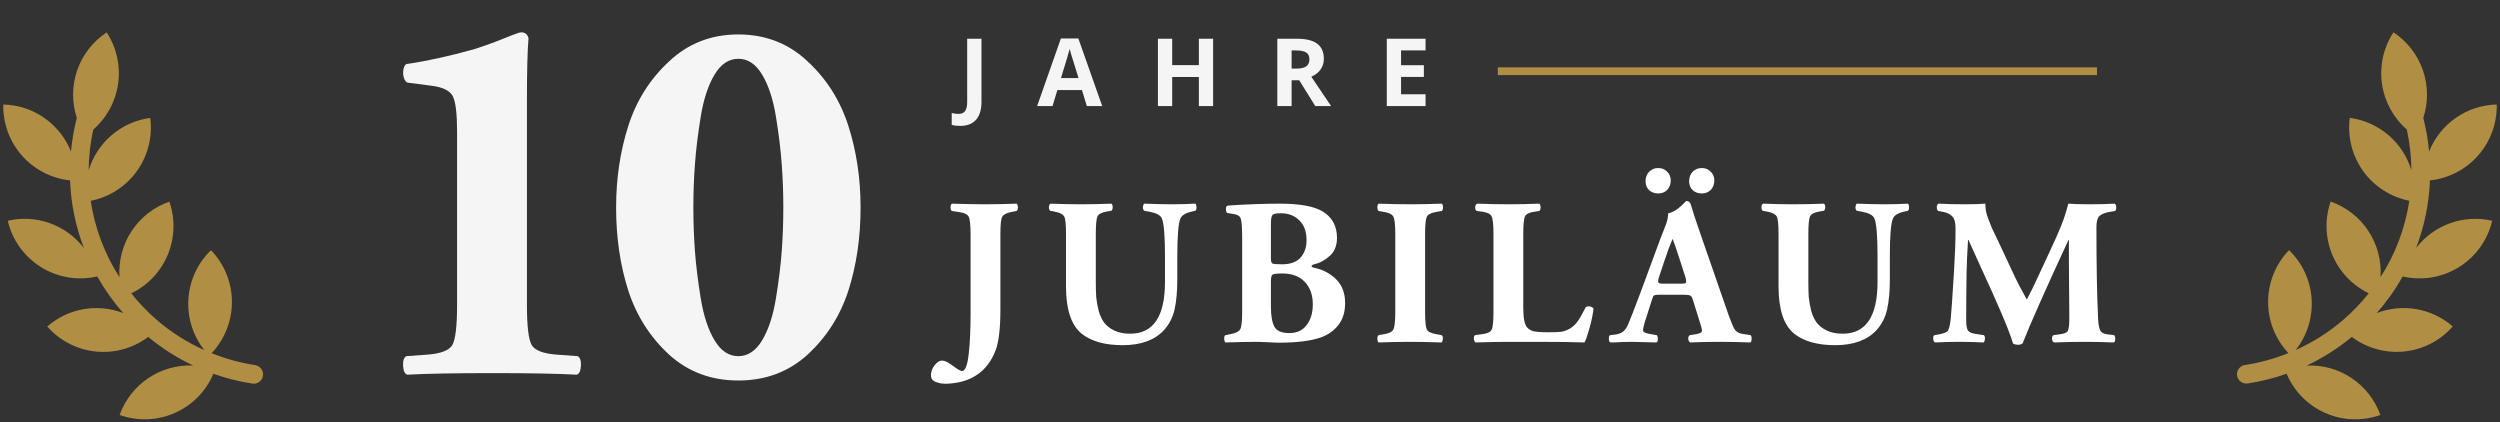
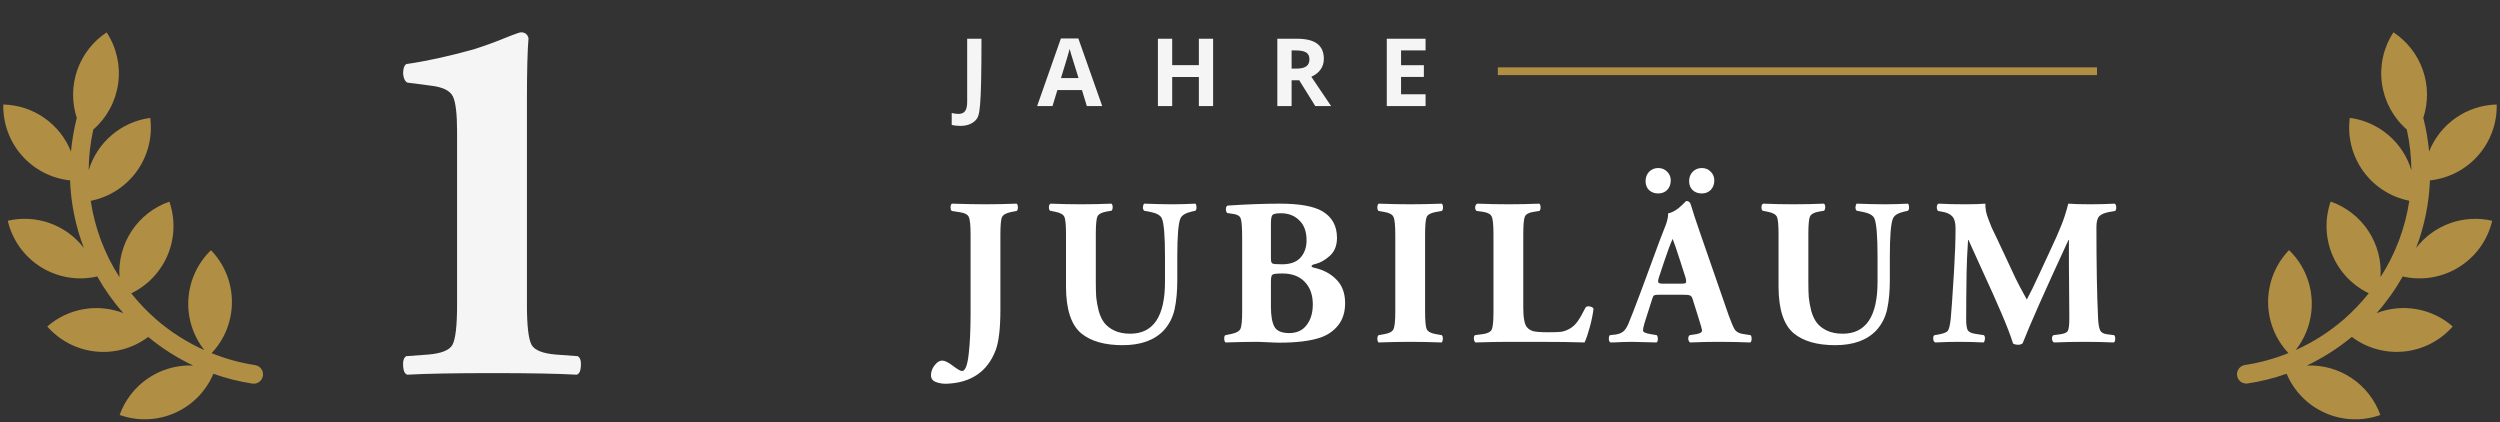
<svg xmlns="http://www.w3.org/2000/svg" width="302" height="51" viewBox="0 0 302 51" fill="none">
  <rect x="0" y="0" width="302" height="51" fill="#333333" stroke="none" />
  <path d="M63.653 12.215V36.825C63.653 39.382 63.845 41.001 64.228 41.683C64.612 42.322 65.592 42.705 67.169 42.833L69.79 43.025C70.088 43.196 70.216 43.6 70.173 44.239C70.13 44.836 69.96 45.177 69.662 45.262C67.361 45.134 63.994 45.071 59.562 45.071C54.96 45.071 51.508 45.134 49.207 45.262C48.909 45.177 48.738 44.836 48.696 44.239C48.653 43.6 48.781 43.196 49.079 43.025L51.7 42.833C53.276 42.705 54.257 42.322 54.64 41.683C55.024 41.001 55.215 39.382 55.215 36.825V15.922C55.215 13.749 55.045 12.321 54.704 11.639C54.363 10.958 53.511 10.532 52.147 10.361L49.207 9.978C48.909 9.807 48.738 9.445 48.696 8.891C48.696 8.294 48.823 7.911 49.079 7.74C51.465 7.399 54.193 6.803 57.261 5.951C58.071 5.695 58.923 5.397 59.818 5.056C60.713 4.715 61.416 4.438 61.927 4.225C62.481 4.012 62.822 3.905 62.95 3.905C63.419 3.905 63.717 4.139 63.845 4.608C63.717 6.1 63.653 8.635 63.653 12.215Z" fill="#F5F5F5" />
-   <path d="M80.818 7.421C83.119 5.247 85.91 4.161 89.192 4.161C92.473 4.161 95.264 5.247 97.566 7.421C99.867 9.551 101.507 12.151 102.487 15.219C103.468 18.287 103.958 21.569 103.958 25.063C103.958 28.685 103.468 32.031 102.487 35.099C101.507 38.124 99.867 40.703 97.566 42.833C95.264 44.921 92.473 45.965 89.192 45.965C85.91 45.965 83.119 44.921 80.818 42.833C78.517 40.703 76.876 38.124 75.896 35.099C74.916 32.031 74.426 28.685 74.426 25.063C74.426 21.569 74.916 18.287 75.896 15.219C76.876 12.151 78.517 9.551 80.818 7.421ZM83.95 19.822C83.822 21.526 83.758 23.273 83.758 25.063C83.758 26.853 83.822 28.621 83.95 30.369C84.078 32.073 84.312 33.969 84.653 36.058C84.994 38.146 85.548 39.829 86.315 41.107C87.082 42.386 88.041 43.025 89.192 43.025C90.342 43.025 91.301 42.386 92.068 41.107C92.835 39.829 93.389 38.146 93.73 36.058C94.071 33.969 94.305 32.073 94.433 30.369C94.561 28.621 94.625 26.853 94.625 25.063C94.625 23.273 94.561 21.526 94.433 19.822C94.305 18.074 94.071 16.157 93.73 14.069C93.389 11.98 92.835 10.297 92.068 9.019C91.301 7.74 90.342 7.101 89.192 7.101C88.041 7.101 87.082 7.74 86.315 9.019C85.548 10.297 84.994 11.98 84.653 14.069C84.312 16.157 84.078 18.074 83.95 19.822Z" fill="#F5F5F5" />
  <path d="M117.247 37.819V28.353C117.247 27.195 117.171 26.473 117.02 26.188C116.886 25.903 116.525 25.718 115.938 25.634L114.981 25.483C114.88 25.416 114.83 25.273 114.83 25.055C114.83 24.837 114.88 24.686 114.981 24.602C116.592 24.652 117.943 24.677 119.034 24.677C120.243 24.677 121.502 24.652 122.811 24.602C122.912 24.686 122.962 24.837 122.962 25.055C122.962 25.273 122.912 25.416 122.811 25.483L122.156 25.609C121.569 25.727 121.2 25.928 121.049 26.213C120.914 26.482 120.847 27.195 120.847 28.353V37.467C120.847 39.682 120.654 41.302 120.268 42.326C119.278 44.894 117.314 46.237 114.377 46.354C113.907 46.371 113.471 46.304 113.068 46.153C112.665 46.002 112.464 45.733 112.464 45.347C112.464 44.81 112.682 44.323 113.118 43.887C113.336 43.669 113.571 43.559 113.823 43.559C114.125 43.559 114.553 43.769 115.107 44.189C115.661 44.608 116.03 44.818 116.215 44.818C116.601 44.818 116.869 44.13 117.02 42.754C117.171 41.462 117.247 39.817 117.247 37.819ZM128.773 34.597V28.303C128.773 27.162 128.706 26.457 128.571 26.188C128.437 25.903 128.076 25.701 127.489 25.584L126.859 25.458C126.759 25.391 126.708 25.248 126.708 25.03C126.708 24.812 126.776 24.669 126.91 24.602C128.118 24.652 129.344 24.677 130.586 24.677C131.828 24.677 133.053 24.652 134.261 24.602C134.362 24.686 134.412 24.829 134.412 25.03C134.412 25.231 134.362 25.374 134.261 25.458L133.657 25.559C133.086 25.659 132.726 25.852 132.574 26.138C132.44 26.423 132.373 27.145 132.373 28.303V34.118C132.373 34.807 132.39 35.403 132.423 35.906C132.474 36.41 132.574 36.963 132.726 37.568C132.893 38.155 133.12 38.633 133.405 39.003C133.691 39.372 134.093 39.682 134.614 39.934C135.151 40.186 135.789 40.312 136.527 40.312C139.33 40.312 140.731 38.222 140.731 34.043V30.997C140.731 28.513 140.606 26.977 140.354 26.39C140.186 26.003 139.699 25.735 138.894 25.584L138.214 25.458C138.113 25.357 138.063 25.215 138.063 25.03C138.08 24.829 138.13 24.686 138.214 24.602C139.573 24.652 140.698 24.677 141.587 24.677C142.511 24.677 143.45 24.652 144.407 24.602C144.491 24.686 144.533 24.829 144.533 25.03C144.55 25.215 144.508 25.357 144.407 25.458L143.954 25.559C143.216 25.727 142.762 26.003 142.595 26.39C142.343 26.977 142.217 28.513 142.217 30.997V33.816C142.217 35.193 142.108 36.376 141.89 37.366C141.671 38.34 141.243 39.179 140.606 39.884C139.481 41.092 137.819 41.697 135.621 41.697C133.456 41.697 131.794 41.227 130.636 40.287C129.394 39.263 128.773 37.366 128.773 34.597ZM150.053 37.668V28.781C150.053 27.489 149.994 26.692 149.876 26.39C149.776 26.087 149.465 25.903 148.945 25.836L148.265 25.735C148.148 25.668 148.089 25.508 148.089 25.257C148.089 24.988 148.181 24.845 148.366 24.829C150.665 24.677 152.755 24.602 154.635 24.602C157.001 24.602 158.713 24.913 159.77 25.534C160.929 26.238 161.508 27.304 161.508 28.731C161.508 29.654 161.222 30.376 160.652 30.896C160.098 31.399 159.527 31.727 158.94 31.878C158.604 31.945 158.436 32.037 158.436 32.155C158.436 32.239 158.554 32.306 158.789 32.356C159.863 32.591 160.744 33.061 161.432 33.766C162.12 34.454 162.473 35.377 162.489 36.535C162.506 37.626 162.238 38.533 161.684 39.254C161.13 39.959 160.417 40.463 159.544 40.765C158.335 41.185 156.665 41.394 154.534 41.394C154.215 41.394 153.762 41.378 153.174 41.344C152.587 41.31 152.176 41.294 151.941 41.294C150.783 41.294 149.482 41.319 148.038 41.369C147.938 41.285 147.887 41.126 147.887 40.891C147.887 40.656 147.938 40.522 148.038 40.488L148.769 40.337C149.339 40.219 149.692 40.026 149.826 39.758C149.977 39.473 150.053 38.776 150.053 37.668ZM153.527 27.069V31.223C153.527 31.559 153.586 31.76 153.703 31.828C153.837 31.895 154.223 31.928 154.861 31.928C155.868 31.928 156.615 31.66 157.102 31.123C157.589 30.569 157.832 29.872 157.832 29.033C157.832 27.976 157.538 27.17 156.951 26.616C156.38 26.045 155.642 25.76 154.735 25.76C154.165 25.76 153.821 25.836 153.703 25.987C153.586 26.121 153.527 26.482 153.527 27.069ZM153.527 34.068V37.039C153.527 38.147 153.669 38.961 153.955 39.481C154.24 39.984 154.836 40.236 155.742 40.236C156.649 40.236 157.345 39.917 157.832 39.28C158.335 38.642 158.587 37.803 158.587 36.762C158.587 35.638 158.268 34.739 157.631 34.068C156.993 33.38 156.086 33.036 154.911 33.036C154.223 33.036 153.821 33.086 153.703 33.187C153.586 33.271 153.527 33.565 153.527 34.068ZM172.151 28.353V37.618C172.151 38.776 172.218 39.498 172.353 39.783C172.504 40.069 172.873 40.261 173.46 40.362L174.165 40.488C174.266 40.572 174.308 40.723 174.291 40.941C174.291 41.143 174.241 41.285 174.14 41.369C172.781 41.319 171.522 41.294 170.364 41.294C169.172 41.294 167.896 41.319 166.537 41.369C166.436 41.285 166.386 41.134 166.386 40.916C166.386 40.698 166.436 40.555 166.537 40.488L167.242 40.362C167.829 40.261 168.19 40.069 168.324 39.783C168.475 39.498 168.551 38.776 168.551 37.618V28.353C168.551 27.195 168.475 26.473 168.324 26.188C168.19 25.903 167.829 25.71 167.242 25.609L166.537 25.483C166.436 25.416 166.386 25.273 166.386 25.055C166.386 24.837 166.436 24.686 166.537 24.602C167.896 24.652 169.172 24.677 170.364 24.677C171.539 24.677 172.806 24.652 174.165 24.602C174.266 24.686 174.316 24.837 174.316 25.055C174.316 25.273 174.266 25.416 174.165 25.483L173.46 25.609C172.873 25.71 172.504 25.903 172.353 26.188C172.218 26.473 172.151 27.195 172.151 28.353ZM184.011 28.303V37.114C184.011 38.356 184.154 39.154 184.439 39.506C184.624 39.741 184.884 39.909 185.22 40.01C185.572 40.094 186.185 40.136 187.058 40.136C187.729 40.136 188.224 40.119 188.543 40.085C188.862 40.052 189.206 39.934 189.575 39.733C189.945 39.531 190.272 39.238 190.557 38.852C190.843 38.449 191.17 37.878 191.539 37.14C191.64 37.022 191.799 36.98 192.017 37.014C192.252 37.047 192.412 37.14 192.496 37.291C192.429 37.912 192.278 38.659 192.043 39.531C191.808 40.387 191.598 41 191.413 41.369C190.087 41.319 188.149 41.294 185.598 41.294H182.224C181.133 41.294 179.807 41.319 178.246 41.369C178.129 41.285 178.062 41.143 178.045 40.941C178.028 40.723 178.07 40.572 178.171 40.488L179.127 40.362C179.698 40.278 180.05 40.102 180.185 39.834C180.336 39.548 180.411 38.826 180.411 37.668V28.303C180.411 27.145 180.336 26.423 180.185 26.138C180.05 25.852 179.698 25.668 179.127 25.584L178.397 25.483C178.263 25.416 178.196 25.273 178.196 25.055C178.213 24.82 178.297 24.669 178.448 24.602C179.757 24.652 181.016 24.677 182.224 24.677C183.449 24.677 184.691 24.652 185.95 24.602C186.051 24.686 186.101 24.837 186.101 25.055C186.101 25.273 186.051 25.416 185.95 25.483L185.295 25.584C184.725 25.668 184.364 25.852 184.213 26.138C184.079 26.423 184.011 27.145 184.011 28.303ZM203.238 35.604H200.418C200.116 35.604 199.915 35.629 199.814 35.679C199.73 35.73 199.655 35.873 199.587 36.107L198.656 39.028C198.538 39.414 198.48 39.716 198.48 39.934C198.48 40.119 198.782 40.261 199.386 40.362L200.141 40.488C200.225 40.589 200.267 40.748 200.267 40.966C200.267 41.185 200.208 41.319 200.091 41.369C199.99 41.369 199.008 41.344 197.145 41.294C196.877 41.294 196.474 41.302 195.937 41.319C195.417 41.352 194.955 41.369 194.552 41.369C194.418 41.302 194.351 41.168 194.351 40.966C194.334 40.748 194.376 40.589 194.477 40.488L195.156 40.413C195.509 40.362 195.803 40.253 196.038 40.085C196.273 39.917 196.491 39.607 196.692 39.154C196.977 38.482 197.498 37.14 198.253 35.126L200.519 28.983C200.62 28.697 200.754 28.353 200.922 27.95C201.09 27.531 201.207 27.229 201.274 27.044C201.341 26.843 201.4 26.625 201.45 26.39C201.501 26.154 201.518 25.953 201.501 25.785C201.719 25.735 201.946 25.651 202.18 25.534C202.415 25.399 202.617 25.265 202.785 25.131C202.953 24.996 203.104 24.862 203.238 24.728C203.372 24.594 203.481 24.485 203.565 24.401L203.691 24.275C203.993 24.275 204.186 24.442 204.27 24.778C204.472 25.483 204.849 26.633 205.403 28.227L208.827 38.096C209.129 38.935 209.372 39.506 209.557 39.808C209.758 40.094 210.077 40.27 210.514 40.337L211.47 40.488C211.554 40.555 211.596 40.698 211.596 40.916C211.596 41.134 211.546 41.285 211.445 41.369C210.237 41.319 208.944 41.294 207.568 41.294C206.46 41.294 205.328 41.319 204.169 41.369C204.035 41.285 203.96 41.143 203.943 40.941C203.926 40.74 203.985 40.589 204.119 40.488L204.925 40.362C205.378 40.278 205.604 40.136 205.604 39.934C205.604 39.783 205.445 39.212 205.126 38.222L204.446 36.057C204.379 35.856 204.27 35.73 204.119 35.679C203.985 35.629 203.691 35.604 203.238 35.604ZM200.922 34.27H203.112C203.414 34.27 203.59 34.236 203.641 34.169C203.708 34.085 203.699 33.875 203.616 33.539L202.961 31.5C202.491 30.04 202.189 29.159 202.055 28.857C201.753 29.528 201.408 30.451 201.022 31.626L200.393 33.514C200.292 33.85 200.276 34.06 200.343 34.144C200.41 34.228 200.603 34.27 200.922 34.27ZM201.4 22.94C201.115 23.226 200.754 23.368 200.317 23.368C199.881 23.368 199.52 23.242 199.235 22.991C198.95 22.739 198.799 22.378 198.782 21.908C198.782 21.438 198.924 21.052 199.21 20.75C199.512 20.448 199.881 20.297 200.317 20.297C200.754 20.297 201.115 20.448 201.4 20.75C201.685 21.035 201.828 21.38 201.828 21.782C201.828 22.252 201.685 22.638 201.4 22.94ZM206.662 22.94C206.377 23.226 206.016 23.368 205.579 23.368C205.143 23.368 204.782 23.242 204.497 22.991C204.211 22.739 204.06 22.378 204.044 21.908C204.044 21.438 204.186 21.052 204.472 20.75C204.774 20.448 205.143 20.297 205.579 20.297C206.016 20.297 206.377 20.448 206.662 20.75C206.947 21.035 207.09 21.38 207.09 21.782C207.09 22.252 206.947 22.638 206.662 22.94ZM214.848 34.597V28.303C214.848 27.162 214.781 26.457 214.647 26.188C214.513 25.903 214.152 25.701 213.564 25.584L212.935 25.458C212.834 25.391 212.784 25.248 212.784 25.03C212.784 24.812 212.851 24.669 212.985 24.602C214.194 24.652 215.419 24.677 216.661 24.677C217.903 24.677 219.128 24.652 220.337 24.602C220.437 24.686 220.488 24.829 220.488 25.03C220.488 25.231 220.437 25.374 220.337 25.458L219.733 25.559C219.162 25.659 218.801 25.852 218.65 26.138C218.516 26.423 218.449 27.145 218.449 28.303V34.118C218.449 34.807 218.465 35.403 218.499 35.906C218.549 36.41 218.65 36.963 218.801 37.568C218.969 38.155 219.195 38.633 219.481 39.003C219.766 39.372 220.169 39.682 220.689 39.934C221.226 40.186 221.864 40.312 222.603 40.312C225.406 40.312 226.807 38.222 226.807 34.043V30.997C226.807 28.513 226.681 26.977 226.429 26.39C226.262 26.003 225.775 25.735 224.969 25.584L224.289 25.458C224.189 25.357 224.138 25.215 224.138 25.03C224.155 24.829 224.205 24.686 224.289 24.602C225.649 24.652 226.773 24.677 227.663 24.677C228.586 24.677 229.526 24.652 230.483 24.602C230.567 24.686 230.609 24.829 230.609 25.03C230.625 25.215 230.583 25.357 230.483 25.458L230.03 25.559C229.291 25.727 228.838 26.003 228.67 26.39C228.418 26.977 228.292 28.513 228.292 30.997V33.816C228.292 35.193 228.183 36.376 227.965 37.366C227.747 38.34 227.319 39.179 226.681 39.884C225.557 41.092 223.895 41.697 221.696 41.697C219.531 41.697 217.87 41.227 216.711 40.287C215.469 39.263 214.848 37.366 214.848 34.597ZM234.668 25.584L234.114 25.483C234.013 25.382 233.963 25.223 233.963 25.005C233.98 24.77 234.055 24.636 234.189 24.602C235.045 24.652 236.103 24.677 237.362 24.677C238.402 24.677 239.225 24.652 239.829 24.602C239.829 24.904 239.854 25.206 239.904 25.508C239.955 25.794 240.064 26.146 240.232 26.566C240.4 26.985 240.525 27.304 240.609 27.522C240.71 27.724 240.911 28.143 241.214 28.781C241.516 29.419 241.717 29.847 241.818 30.065L243.479 33.615C243.698 34.085 244.151 34.941 244.839 36.183C245.259 35.411 245.728 34.454 246.249 33.313L247.533 30.544C248.238 29.05 248.733 27.934 249.018 27.195C249.32 26.457 249.597 25.592 249.849 24.602C250.436 24.652 251.334 24.677 252.543 24.677C253.567 24.677 254.532 24.652 255.438 24.602C255.572 24.669 255.639 24.803 255.639 25.005C255.656 25.206 255.614 25.366 255.514 25.483L254.783 25.609C254.23 25.71 253.835 25.878 253.6 26.113C253.365 26.348 253.248 26.784 253.248 27.422C253.248 31.987 253.315 35.679 253.449 38.499C253.483 39.154 253.567 39.624 253.701 39.909C253.835 40.178 254.129 40.337 254.582 40.387L255.388 40.488C255.488 40.589 255.53 40.748 255.514 40.966C255.514 41.185 255.455 41.319 255.337 41.369C254.179 41.319 253.021 41.294 251.863 41.294C250.587 41.294 249.345 41.319 248.137 41.369C247.986 41.302 247.902 41.159 247.885 40.941C247.868 40.723 247.927 40.572 248.061 40.488L248.817 40.387C249.371 40.32 249.698 40.178 249.799 39.959C249.916 39.741 249.975 39.221 249.975 38.398L249.925 31.853V28.983H249.874C247.038 35.109 245.191 39.271 244.335 41.47C244.184 41.587 244.017 41.646 243.832 41.646C243.547 41.646 243.328 41.596 243.177 41.495C242.892 40.572 242.422 39.347 241.767 37.819C241.113 36.292 240.358 34.605 239.502 32.759C238.646 30.896 238.075 29.637 237.79 28.983H237.739C237.639 30.577 237.58 31.886 237.563 32.91C237.53 35.092 237.513 36.98 237.513 38.575C237.513 39.229 237.58 39.674 237.714 39.909C237.865 40.127 238.184 40.27 238.671 40.337L239.653 40.488C239.753 40.572 239.795 40.723 239.779 40.941C239.762 41.159 239.703 41.302 239.602 41.369C238.662 41.319 237.672 41.294 236.632 41.294C235.742 41.294 234.794 41.319 233.787 41.369C233.636 41.319 233.552 41.176 233.535 40.941C233.518 40.706 233.568 40.555 233.686 40.488L234.139 40.413C234.777 40.295 235.163 40.144 235.297 39.959C235.448 39.758 235.566 39.263 235.65 38.474C235.717 37.87 235.851 35.931 236.053 32.658C236.17 30.695 236.229 28.999 236.229 27.573C236.229 26.901 236.103 26.431 235.851 26.163C235.616 25.878 235.222 25.685 234.668 25.584Z" fill="white" />
-   <path d="M115.985 15.208C115.595 15.208 115.256 15.167 114.967 15.085V13.649C115.263 13.724 115.534 13.761 115.779 13.761C116.158 13.761 116.428 13.642 116.592 13.405C116.755 13.171 116.836 12.804 116.836 12.303V4.679H118.562V12.292C118.562 13.241 118.345 13.965 117.911 14.462C117.476 14.959 116.835 15.208 115.985 15.208ZM131.289 12.815L130.699 10.878H127.733L127.143 12.815H125.284L128.156 4.645H130.265L133.148 12.815H131.289ZM130.287 9.431C129.742 7.676 129.434 6.684 129.363 6.454C129.297 6.224 129.248 6.042 129.219 5.908C129.096 6.383 128.746 7.558 128.167 9.431H130.287ZM146.543 12.815H144.823V9.303H141.601V12.815H139.876V4.679H141.601V7.867H144.823V4.679H146.543V12.815ZM156.026 8.29H156.582C157.127 8.29 157.53 8.199 157.79 8.018C158.049 7.836 158.179 7.55 158.179 7.161C158.179 6.775 158.046 6.5 157.779 6.337C157.515 6.174 157.105 6.092 156.549 6.092H156.026V8.29ZM156.026 9.693V12.815H154.3V4.679H156.671C157.777 4.679 158.595 4.881 159.125 5.285C159.656 5.686 159.921 6.296 159.921 7.116C159.921 7.595 159.789 8.021 159.526 8.396C159.263 8.767 158.89 9.058 158.407 9.27C159.632 11.099 160.429 12.28 160.8 12.815H158.886L156.944 9.693H156.026ZM172.209 12.815H167.523V4.679H172.209V6.092H169.248V7.878H172.003V9.292H169.248V11.39H172.209V12.815Z" fill="#F5F5F5" />
+   <path d="M115.985 15.208C115.595 15.208 115.256 15.167 114.967 15.085V13.649C115.263 13.724 115.534 13.761 115.779 13.761C116.158 13.761 116.428 13.642 116.592 13.405C116.755 13.171 116.836 12.804 116.836 12.303V4.679H118.562C118.562 13.241 118.345 13.965 117.911 14.462C117.476 14.959 116.835 15.208 115.985 15.208ZM131.289 12.815L130.699 10.878H127.733L127.143 12.815H125.284L128.156 4.645H130.265L133.148 12.815H131.289ZM130.287 9.431C129.742 7.676 129.434 6.684 129.363 6.454C129.297 6.224 129.248 6.042 129.219 5.908C129.096 6.383 128.746 7.558 128.167 9.431H130.287ZM146.543 12.815H144.823V9.303H141.601V12.815H139.876V4.679H141.601V7.867H144.823V4.679H146.543V12.815ZM156.026 8.29H156.582C157.127 8.29 157.53 8.199 157.79 8.018C158.049 7.836 158.179 7.55 158.179 7.161C158.179 6.775 158.046 6.5 157.779 6.337C157.515 6.174 157.105 6.092 156.549 6.092H156.026V8.29ZM156.026 9.693V12.815H154.3V4.679H156.671C157.777 4.679 158.595 4.881 159.125 5.285C159.656 5.686 159.921 6.296 159.921 7.116C159.921 7.595 159.789 8.021 159.526 8.396C159.263 8.767 158.89 9.058 158.407 9.27C159.632 11.099 160.429 12.28 160.8 12.815H158.886L156.944 9.693H156.026ZM172.209 12.815H167.523V4.679H172.209V6.092H169.248V7.878H172.003V9.292H169.248V11.39H172.209V12.815Z" fill="#F5F5F5" />
  <line x1="180.936" y1="8.604" x2="253.317" y2="8.604" stroke="#B08F44" stroke-width="0.932" />
  <path d="M291.869 29.951C292.866 27.339 293.43 24.583 293.537 21.79C295.786 21.552 297.864 20.478 299.358 18.78C300.852 17.082 301.653 14.885 301.602 12.624C299.834 12.665 298.117 13.225 296.665 14.235C295.213 15.245 294.09 16.659 293.436 18.303C293.308 16.931 293.073 15.571 292.733 14.236C293.349 12.357 293.329 10.328 292.678 8.461C292.026 6.594 290.779 4.993 289.128 3.905C287.933 5.726 287.438 7.918 287.735 10.076C288.031 12.234 289.099 14.211 290.74 15.643C291.097 17.262 291.284 18.914 291.297 20.572C290.798 18.912 289.83 17.431 288.51 16.307C287.19 15.184 285.574 14.465 283.856 14.237C283.557 16.507 284.133 18.806 285.468 20.666C286.804 22.526 288.797 23.807 291.043 24.25C290.553 27.537 289.368 30.681 287.567 33.474C287.702 31.503 287.185 29.543 286.097 27.894C285.009 26.245 283.409 25 281.544 24.349C280.818 26.439 280.886 28.722 281.735 30.765C282.584 32.808 284.154 34.467 286.147 35.427C285.233 36.577 284.215 37.64 283.106 38.603C281.365 40.105 279.415 41.346 277.317 42.285C278.705 40.533 279.391 38.327 279.243 36.096C279.095 33.866 278.124 31.77 276.517 30.215C274.907 31.881 274.001 34.102 273.987 36.419C273.973 38.735 274.852 40.968 276.442 42.653C274.752 43.335 272.989 43.818 271.187 44.094C270.906 44.136 270.651 44.282 270.474 44.505C270.296 44.727 270.21 45.008 270.231 45.291C270.252 45.575 270.379 45.84 270.588 46.033C270.796 46.227 271.07 46.334 271.354 46.334C271.411 46.334 271.467 46.33 271.523 46.321C273.123 46.079 274.697 45.686 276.223 45.148C277.118 47.267 278.789 48.964 280.895 49.89C283 50.816 285.38 50.901 287.547 50.128C286.898 48.314 285.686 46.755 284.087 45.681C282.489 44.606 280.588 44.072 278.663 44.157C280.612 43.234 282.437 42.072 284.098 40.698C285.915 42.064 288.181 42.693 290.442 42.459C292.702 42.225 294.791 41.145 296.29 39.436C295.05 38.354 293.538 37.631 291.917 37.347C290.296 37.063 288.628 37.228 287.094 37.825C288.298 36.464 289.355 34.98 290.248 33.397C292.573 33.935 295.017 33.529 297.043 32.268C299.07 31.006 300.513 28.993 301.057 26.669C299.372 26.276 297.61 26.377 295.98 26.959C294.351 27.541 292.924 28.579 291.869 29.951Z" fill="#B08F44" />
  <path d="M30.816 44.103C29.015 43.828 27.251 43.344 25.561 42.662C27.151 40.977 28.03 38.744 28.016 36.428C28.002 34.111 27.096 31.889 25.486 30.223C23.879 31.778 22.908 33.874 22.76 36.105C22.612 38.336 23.299 40.542 24.686 42.295C22.588 41.355 20.637 40.114 18.897 38.612C17.788 37.648 16.769 36.585 15.855 35.435C17.848 34.476 19.419 32.816 20.268 30.773C21.117 28.73 21.185 26.447 20.459 24.357C18.593 25.008 16.993 26.253 15.905 27.902C14.817 29.551 14.3 31.512 14.435 33.483C12.634 30.69 11.449 27.545 10.958 24.258C13.205 23.815 15.199 22.533 16.534 20.673C17.869 18.813 18.446 16.514 18.147 14.243C16.429 14.472 14.814 15.192 13.495 16.316C12.176 17.439 11.209 18.919 10.71 20.579C10.724 18.921 10.911 17.269 11.267 15.65C12.909 14.219 13.978 12.241 14.275 10.083C14.572 7.925 14.078 5.732 12.883 3.911C11.232 4.999 9.984 6.6 9.333 8.467C8.681 10.334 8.662 12.363 9.277 14.242C8.937 15.578 8.702 16.938 8.574 18.31C7.921 16.664 6.796 15.247 5.342 14.236C3.888 13.225 2.168 12.665 0.397 12.626C0.346 14.887 1.147 17.085 2.641 18.783C4.135 20.481 6.213 21.555 8.463 21.792C8.57 24.586 9.133 27.343 10.13 29.954C9.076 28.581 7.648 27.541 6.018 26.958C4.387 26.375 2.624 26.274 0.938 26.666C1.481 28.991 2.925 31.004 4.951 32.266C6.978 33.527 9.422 33.933 11.747 33.395C12.64 34.978 13.697 36.463 14.902 37.824C13.368 37.229 11.7 37.065 10.08 37.35C8.459 37.635 6.948 38.358 5.709 39.441C7.208 41.15 9.297 42.23 11.558 42.464C13.819 42.698 16.085 42.069 17.902 40.703C19.564 42.075 21.389 43.234 23.337 44.155C21.413 44.07 19.512 44.604 17.913 45.679C16.314 46.754 15.102 48.312 14.453 50.126C16.619 50.9 18.999 50.816 21.104 49.891C23.21 48.967 24.882 47.271 25.778 45.153C27.305 45.695 28.879 46.091 30.481 46.336C30.537 46.345 30.593 46.35 30.65 46.35C30.934 46.35 31.208 46.242 31.416 46.049C31.625 45.855 31.752 45.59 31.773 45.307C31.794 45.023 31.707 44.742 31.53 44.52C31.352 44.298 31.098 44.151 30.816 44.109V44.103Z" fill="#B08F44" />
</svg>